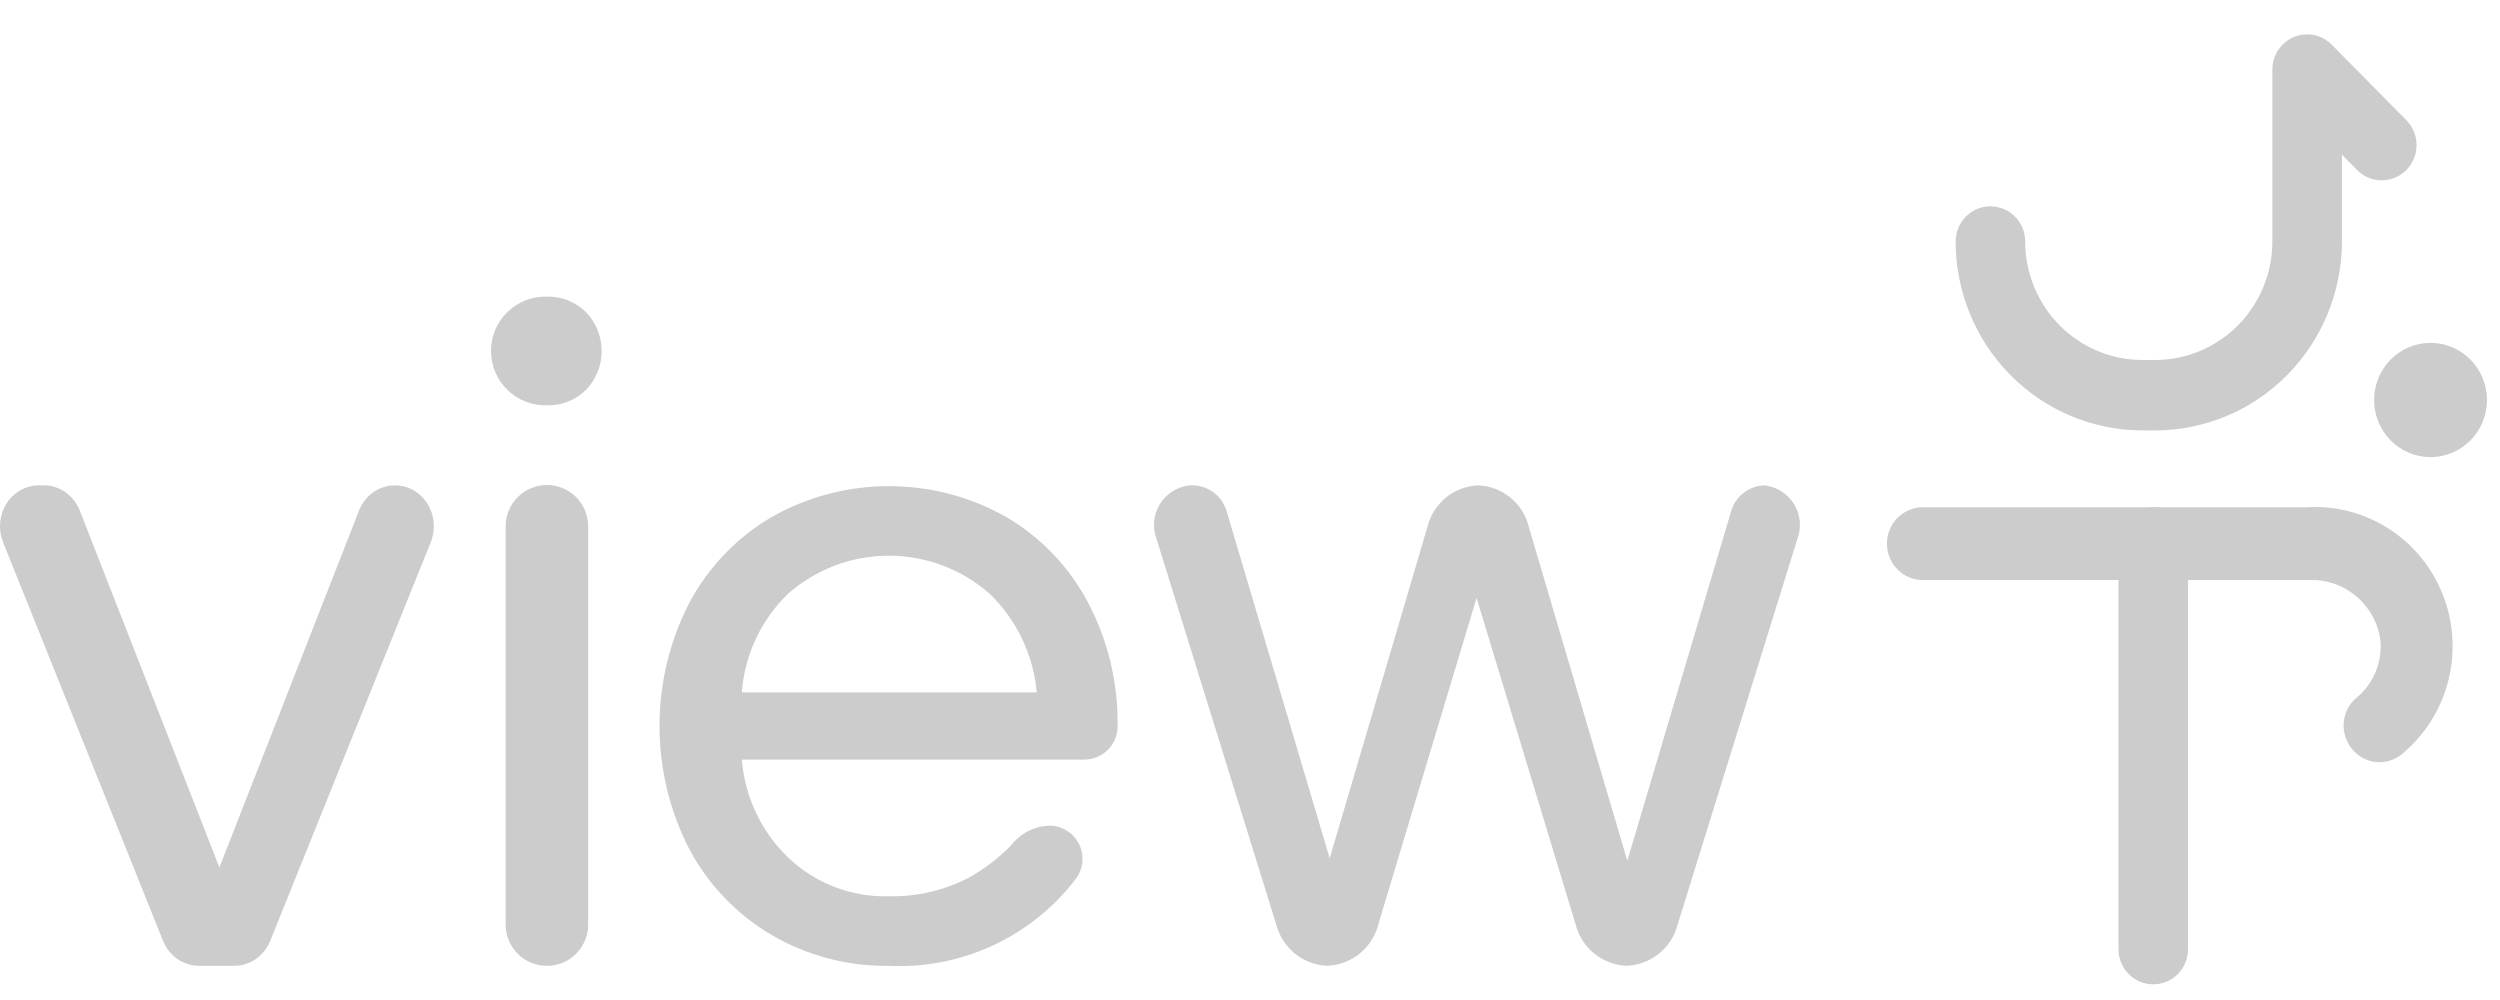
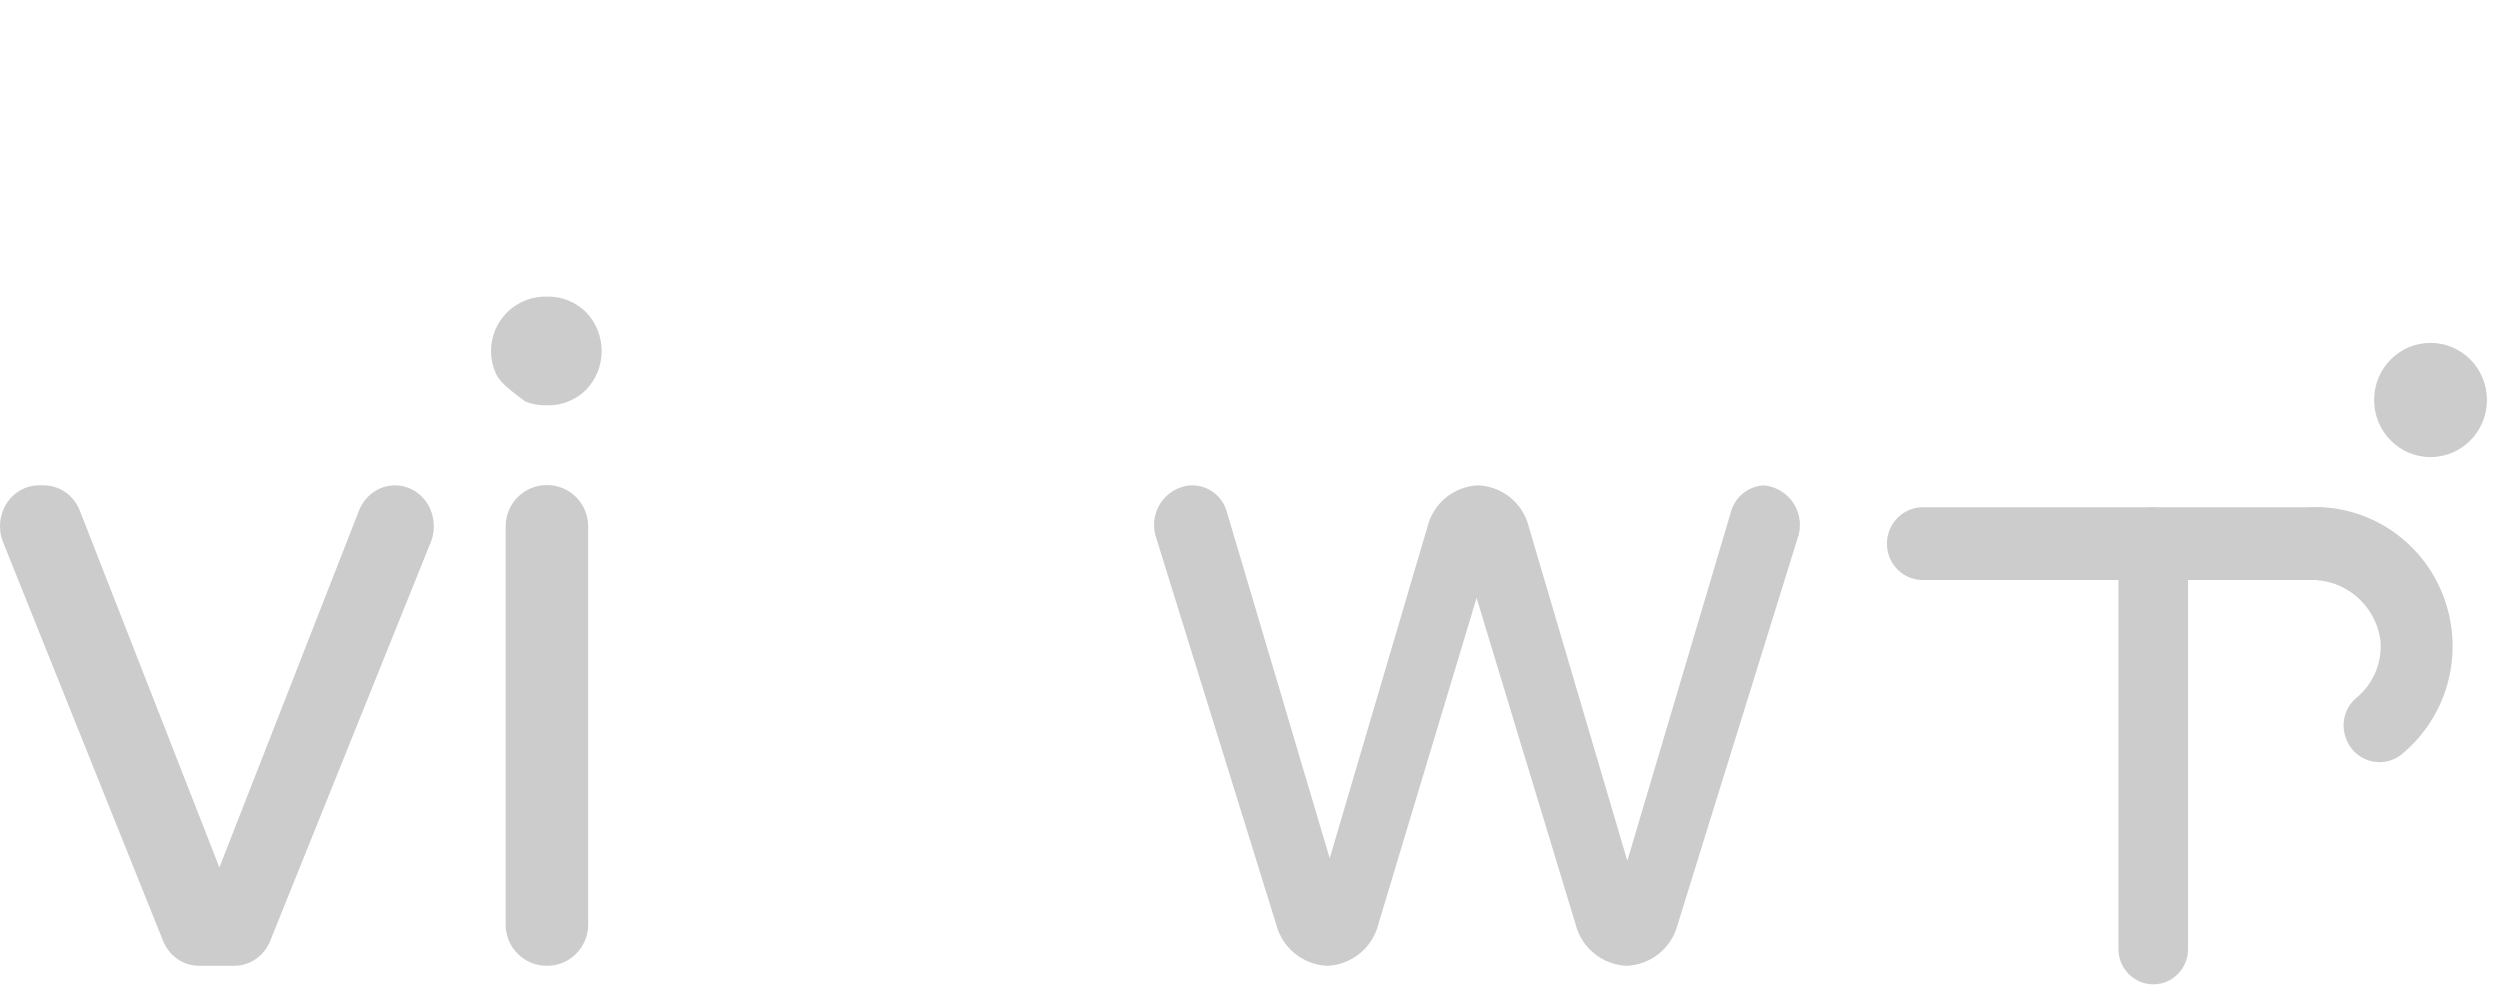
<svg xmlns="http://www.w3.org/2000/svg" width="100" height="40" viewBox="0 0 100 40" fill="none">
  <path d="M17.231 21.686L10.809 37.634C10.69 37.929 10.49 38.182 10.235 38.359C9.981 38.536 9.682 38.631 9.376 38.631H7.954C7.648 38.631 7.349 38.536 7.094 38.358C6.839 38.18 6.64 37.927 6.521 37.631L0.121 21.683C0.021 21.435 -0.018 21.165 0.006 20.896C0.03 20.628 0.117 20.37 0.258 20.145C0.4 19.92 0.593 19.736 0.819 19.609C1.045 19.481 1.297 19.414 1.554 19.414H1.754C2.062 19.414 2.364 19.51 2.62 19.69C2.876 19.87 3.076 20.126 3.193 20.426L8.776 34.698L14.359 20.426C14.476 20.126 14.676 19.87 14.932 19.69C15.188 19.51 15.49 19.414 15.798 19.414C16.055 19.414 16.308 19.48 16.534 19.608C16.761 19.736 16.954 19.92 17.096 20.145C17.238 20.37 17.324 20.629 17.348 20.897C17.371 21.166 17.331 21.437 17.231 21.686Z" fill="#CCCCCC" />
-   <path d="M23.445 12.49C23.845 12.908 24.067 13.463 24.067 14.04C24.067 14.618 23.845 15.173 23.445 15.59C23.238 15.796 22.99 15.958 22.718 16.065C22.445 16.172 22.154 16.223 21.861 16.213C21.572 16.22 21.284 16.168 21.015 16.061C20.745 15.955 20.5 15.796 20.293 15.593C20.086 15.391 19.922 15.149 19.81 14.882C19.698 14.615 19.64 14.328 19.64 14.039C19.64 13.749 19.698 13.463 19.81 13.196C19.922 12.929 20.086 12.687 20.293 12.484C20.5 12.282 20.745 12.123 21.015 12.016C21.284 11.91 21.572 11.858 21.861 11.864C22.154 11.855 22.445 11.906 22.718 12.014C22.99 12.121 23.238 12.284 23.445 12.49ZM20.226 36.985L20.226 21.048C20.226 20.831 20.269 20.617 20.352 20.418C20.435 20.218 20.556 20.036 20.709 19.884C20.862 19.731 21.044 19.61 21.244 19.527C21.444 19.444 21.658 19.402 21.874 19.402C22.091 19.401 22.305 19.443 22.506 19.526C22.706 19.608 22.888 19.729 23.041 19.882C23.195 20.035 23.317 20.217 23.4 20.417C23.483 20.617 23.526 20.831 23.526 21.048L23.526 36.985C23.526 37.202 23.484 37.416 23.401 37.616C23.319 37.816 23.197 37.997 23.045 38.15C22.892 38.303 22.71 38.425 22.511 38.508C22.311 38.59 22.097 38.633 21.88 38.633C21.663 38.634 21.448 38.592 21.248 38.51C21.047 38.427 20.865 38.306 20.711 38.153C20.557 38 20.436 37.818 20.352 37.617C20.269 37.417 20.226 37.202 20.226 36.985Z" fill="#CCCCCC" />
-   <path d="M30.838 37.384C29.451 36.561 28.318 35.372 27.563 33.948C26.785 32.428 26.38 30.746 26.38 29.039C26.38 27.332 26.785 25.65 27.563 24.131C28.318 22.705 29.453 21.515 30.841 20.694C32.279 19.875 33.904 19.445 35.558 19.445C37.212 19.445 38.838 19.875 40.275 20.694C41.661 21.514 42.791 22.704 43.537 24.131C44.327 25.645 44.728 27.331 44.704 29.039V29.058C44.703 29.41 44.562 29.747 44.312 29.996C44.062 30.244 43.724 30.383 43.372 30.383H29.694C29.691 30.383 29.688 30.383 29.686 30.384C29.683 30.386 29.681 30.387 29.679 30.39C29.677 30.392 29.675 30.394 29.675 30.397C29.674 30.4 29.674 30.403 29.674 30.406C29.799 31.893 30.463 33.284 31.541 34.316C32.076 34.823 32.706 35.22 33.395 35.483C34.084 35.747 34.818 35.872 35.555 35.851C36.672 35.874 37.778 35.615 38.769 35.1C39.388 34.751 39.953 34.316 40.448 33.807C40.636 33.565 40.876 33.369 41.151 33.234C41.425 33.099 41.727 33.027 42.033 33.026V33.026C42.277 33.037 42.513 33.116 42.715 33.253C42.918 33.389 43.079 33.579 43.18 33.801C43.282 34.024 43.32 34.269 43.292 34.512C43.263 34.755 43.168 34.984 43.017 35.177C42.144 36.312 41.01 37.219 39.71 37.821C38.411 38.423 36.985 38.702 35.555 38.634C33.898 38.657 32.266 38.224 30.838 37.384ZM39.583 23.748C38.469 22.768 37.037 22.228 35.554 22.228C34.071 22.228 32.639 22.768 31.525 23.748C30.45 24.787 29.791 26.183 29.674 27.674C29.674 27.677 29.674 27.68 29.675 27.682C29.675 27.685 29.677 27.688 29.679 27.69C29.681 27.692 29.683 27.694 29.686 27.695C29.688 27.696 29.691 27.697 29.694 27.697H41.448C41.451 27.697 41.454 27.696 41.456 27.695C41.459 27.693 41.461 27.692 41.463 27.689C41.465 27.687 41.466 27.685 41.467 27.682C41.468 27.679 41.468 27.677 41.468 27.674C41.33 26.181 40.661 24.788 39.583 23.748V23.748Z" fill="#CCCCCC" />
+   <path d="M23.445 12.49C23.845 12.908 24.067 13.463 24.067 14.04C24.067 14.618 23.845 15.173 23.445 15.59C23.238 15.796 22.99 15.958 22.718 16.065C22.445 16.172 22.154 16.223 21.861 16.213C21.572 16.22 21.284 16.168 21.015 16.061C20.086 15.391 19.922 15.149 19.81 14.882C19.698 14.615 19.64 14.328 19.64 14.039C19.64 13.749 19.698 13.463 19.81 13.196C19.922 12.929 20.086 12.687 20.293 12.484C20.5 12.282 20.745 12.123 21.015 12.016C21.284 11.91 21.572 11.858 21.861 11.864C22.154 11.855 22.445 11.906 22.718 12.014C22.99 12.121 23.238 12.284 23.445 12.49ZM20.226 36.985L20.226 21.048C20.226 20.831 20.269 20.617 20.352 20.418C20.435 20.218 20.556 20.036 20.709 19.884C20.862 19.731 21.044 19.61 21.244 19.527C21.444 19.444 21.658 19.402 21.874 19.402C22.091 19.401 22.305 19.443 22.506 19.526C22.706 19.608 22.888 19.729 23.041 19.882C23.195 20.035 23.317 20.217 23.4 20.417C23.483 20.617 23.526 20.831 23.526 21.048L23.526 36.985C23.526 37.202 23.484 37.416 23.401 37.616C23.319 37.816 23.197 37.997 23.045 38.15C22.892 38.303 22.71 38.425 22.511 38.508C22.311 38.59 22.097 38.633 21.88 38.633C21.663 38.634 21.448 38.592 21.248 38.51C21.047 38.427 20.865 38.306 20.711 38.153C20.557 38 20.436 37.818 20.352 37.617C20.269 37.417 20.226 37.202 20.226 36.985Z" fill="#CCCCCC" />
  <path d="M71.895 21.558L67.103 36.992C66.984 37.447 66.722 37.852 66.355 38.148C65.988 38.443 65.537 38.613 65.066 38.632C64.593 38.612 64.138 38.441 63.77 38.142C63.402 37.843 63.141 37.434 63.024 36.974L59.063 23.917L55.134 36.97C55.019 37.431 54.757 37.841 54.388 38.141C54.02 38.44 53.565 38.613 53.09 38.632V38.632C52.62 38.613 52.168 38.443 51.802 38.148C51.435 37.852 51.173 37.447 51.053 36.992L46.262 21.558C46.176 21.33 46.144 21.084 46.168 20.841C46.192 20.599 46.271 20.364 46.4 20.157C46.529 19.95 46.704 19.775 46.912 19.646C47.119 19.517 47.353 19.438 47.596 19.414H47.744C48.056 19.427 48.354 19.541 48.596 19.738C48.837 19.936 49.008 20.206 49.083 20.508L53.188 34.33L57.099 21.07C57.212 20.612 57.47 20.203 57.835 19.904C58.2 19.606 58.652 19.434 59.123 19.414V19.414C59.595 19.433 60.048 19.604 60.414 19.903C60.78 20.202 61.039 20.611 61.151 21.07L65.093 34.431L69.228 20.508C69.303 20.206 69.474 19.935 69.715 19.738C69.956 19.541 70.255 19.427 70.566 19.414V19.414C70.809 19.439 71.042 19.518 71.249 19.648C71.456 19.777 71.63 19.952 71.759 20.159C71.887 20.366 71.966 20.6 71.99 20.843C72.013 21.085 71.981 21.33 71.895 21.558V21.558Z" fill="#CCCCCC" />
  <path d="M97.221 18.284C98.468 18.284 99.478 17.261 99.478 15.999C99.478 14.738 98.468 13.715 97.221 13.715C95.974 13.715 94.964 14.738 94.964 15.999C94.964 17.261 95.974 18.284 97.221 18.284Z" fill="#CCCCCC" />
-   <path d="M86.216 17.216H85.692C83.712 17.214 81.814 16.418 80.415 15.001C79.015 13.585 78.227 11.664 78.225 9.661C78.225 9.287 78.371 8.929 78.632 8.665C78.893 8.401 79.247 8.253 79.616 8.253C79.985 8.253 80.339 8.401 80.6 8.665C80.861 8.929 81.007 9.287 81.007 9.661C81.009 10.917 81.502 12.121 82.38 13.009C83.258 13.898 84.448 14.397 85.689 14.399H86.213C87.455 14.397 88.644 13.897 89.522 13.009C90.4 12.121 90.893 10.917 90.895 9.661V2.786C90.894 2.507 90.975 2.234 91.128 2.002C91.281 1.77 91.499 1.589 91.754 1.482C92.008 1.375 92.289 1.348 92.559 1.402C92.829 1.457 93.078 1.592 93.272 1.79L96.254 4.807C96.515 5.072 96.662 5.43 96.662 5.804C96.662 6.178 96.515 6.537 96.254 6.801C95.993 7.065 95.638 7.214 95.269 7.214C94.899 7.214 94.545 7.065 94.284 6.801L93.678 6.187V9.659C93.676 11.662 92.889 13.582 91.491 14.998C90.092 16.415 88.195 17.213 86.216 17.216V17.216Z" fill="#CCCCCC" />
  <path d="M86.131 39.373C85.762 39.373 85.408 39.225 85.147 38.961C84.886 38.697 84.739 38.338 84.739 37.965V21.701C84.739 21.328 84.886 20.97 85.147 20.706C85.408 20.441 85.762 20.293 86.131 20.293C86.5 20.293 86.854 20.441 87.115 20.706C87.376 20.97 87.522 21.328 87.522 21.701V37.964C87.522 38.149 87.486 38.332 87.416 38.503C87.347 38.674 87.244 38.829 87.115 38.96C86.986 39.091 86.832 39.195 86.663 39.266C86.495 39.337 86.314 39.373 86.131 39.373Z" fill="#CCCCCC" />
  <path d="M93.823 29.49C93.728 29.215 93.718 28.916 93.795 28.635C93.872 28.353 94.032 28.103 94.254 27.916C94.425 27.776 94.577 27.615 94.708 27.436C95.098 26.911 95.279 26.258 95.217 25.604C95.121 24.922 94.779 24.3 94.257 23.856C93.736 23.413 93.071 23.179 92.391 23.2H76.907C76.718 23.2 76.532 23.162 76.358 23.089C76.184 23.015 76.026 22.908 75.894 22.773C75.761 22.638 75.656 22.477 75.584 22.301C75.513 22.124 75.477 21.935 75.478 21.745C75.478 21.359 75.629 20.989 75.899 20.716C76.168 20.444 76.534 20.29 76.915 20.29H92.293C93.338 20.23 94.378 20.474 95.291 20.991C96.204 21.509 96.953 22.279 97.448 23.212C97.944 24.145 98.166 25.201 98.089 26.258C98.012 27.314 97.639 28.326 97.013 29.175C96.732 29.557 96.404 29.901 96.037 30.199C95.855 30.337 95.644 30.429 95.42 30.467C95.196 30.506 94.967 30.489 94.75 30.42C94.534 30.351 94.337 30.23 94.175 30.069C94.014 29.907 93.893 29.709 93.823 29.49V29.49Z" fill="#CCCCCC" />
</svg>